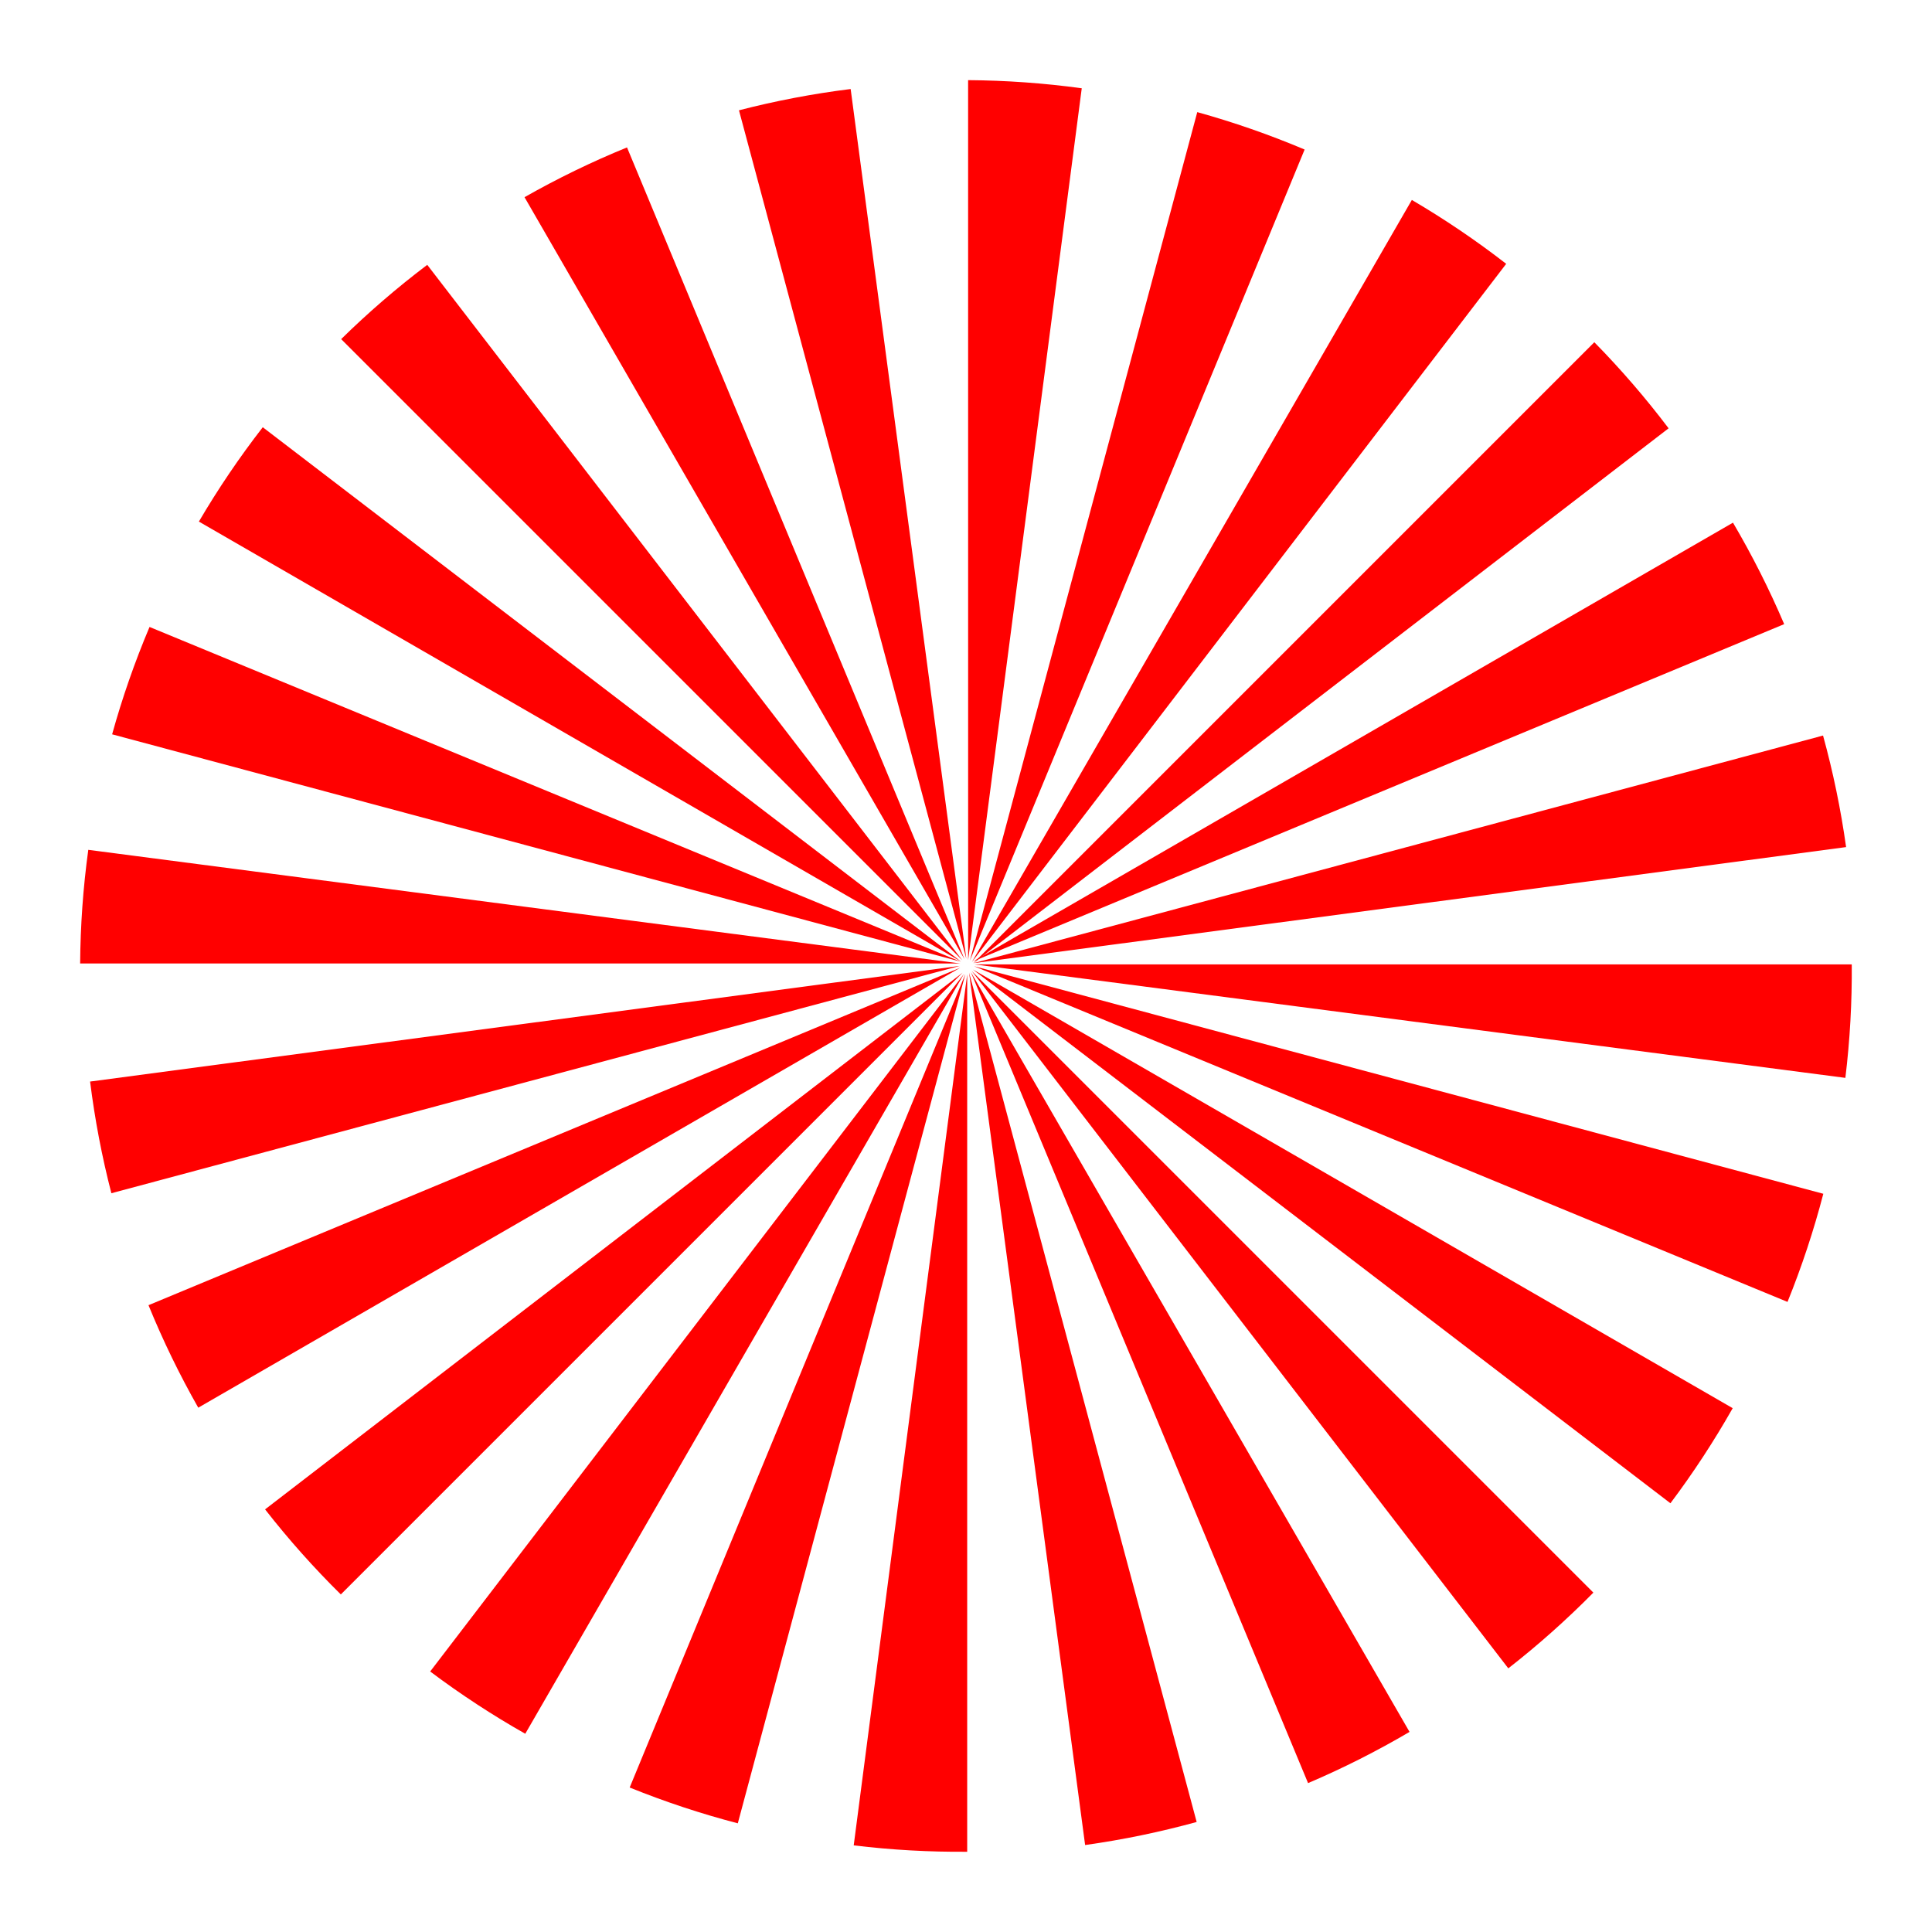
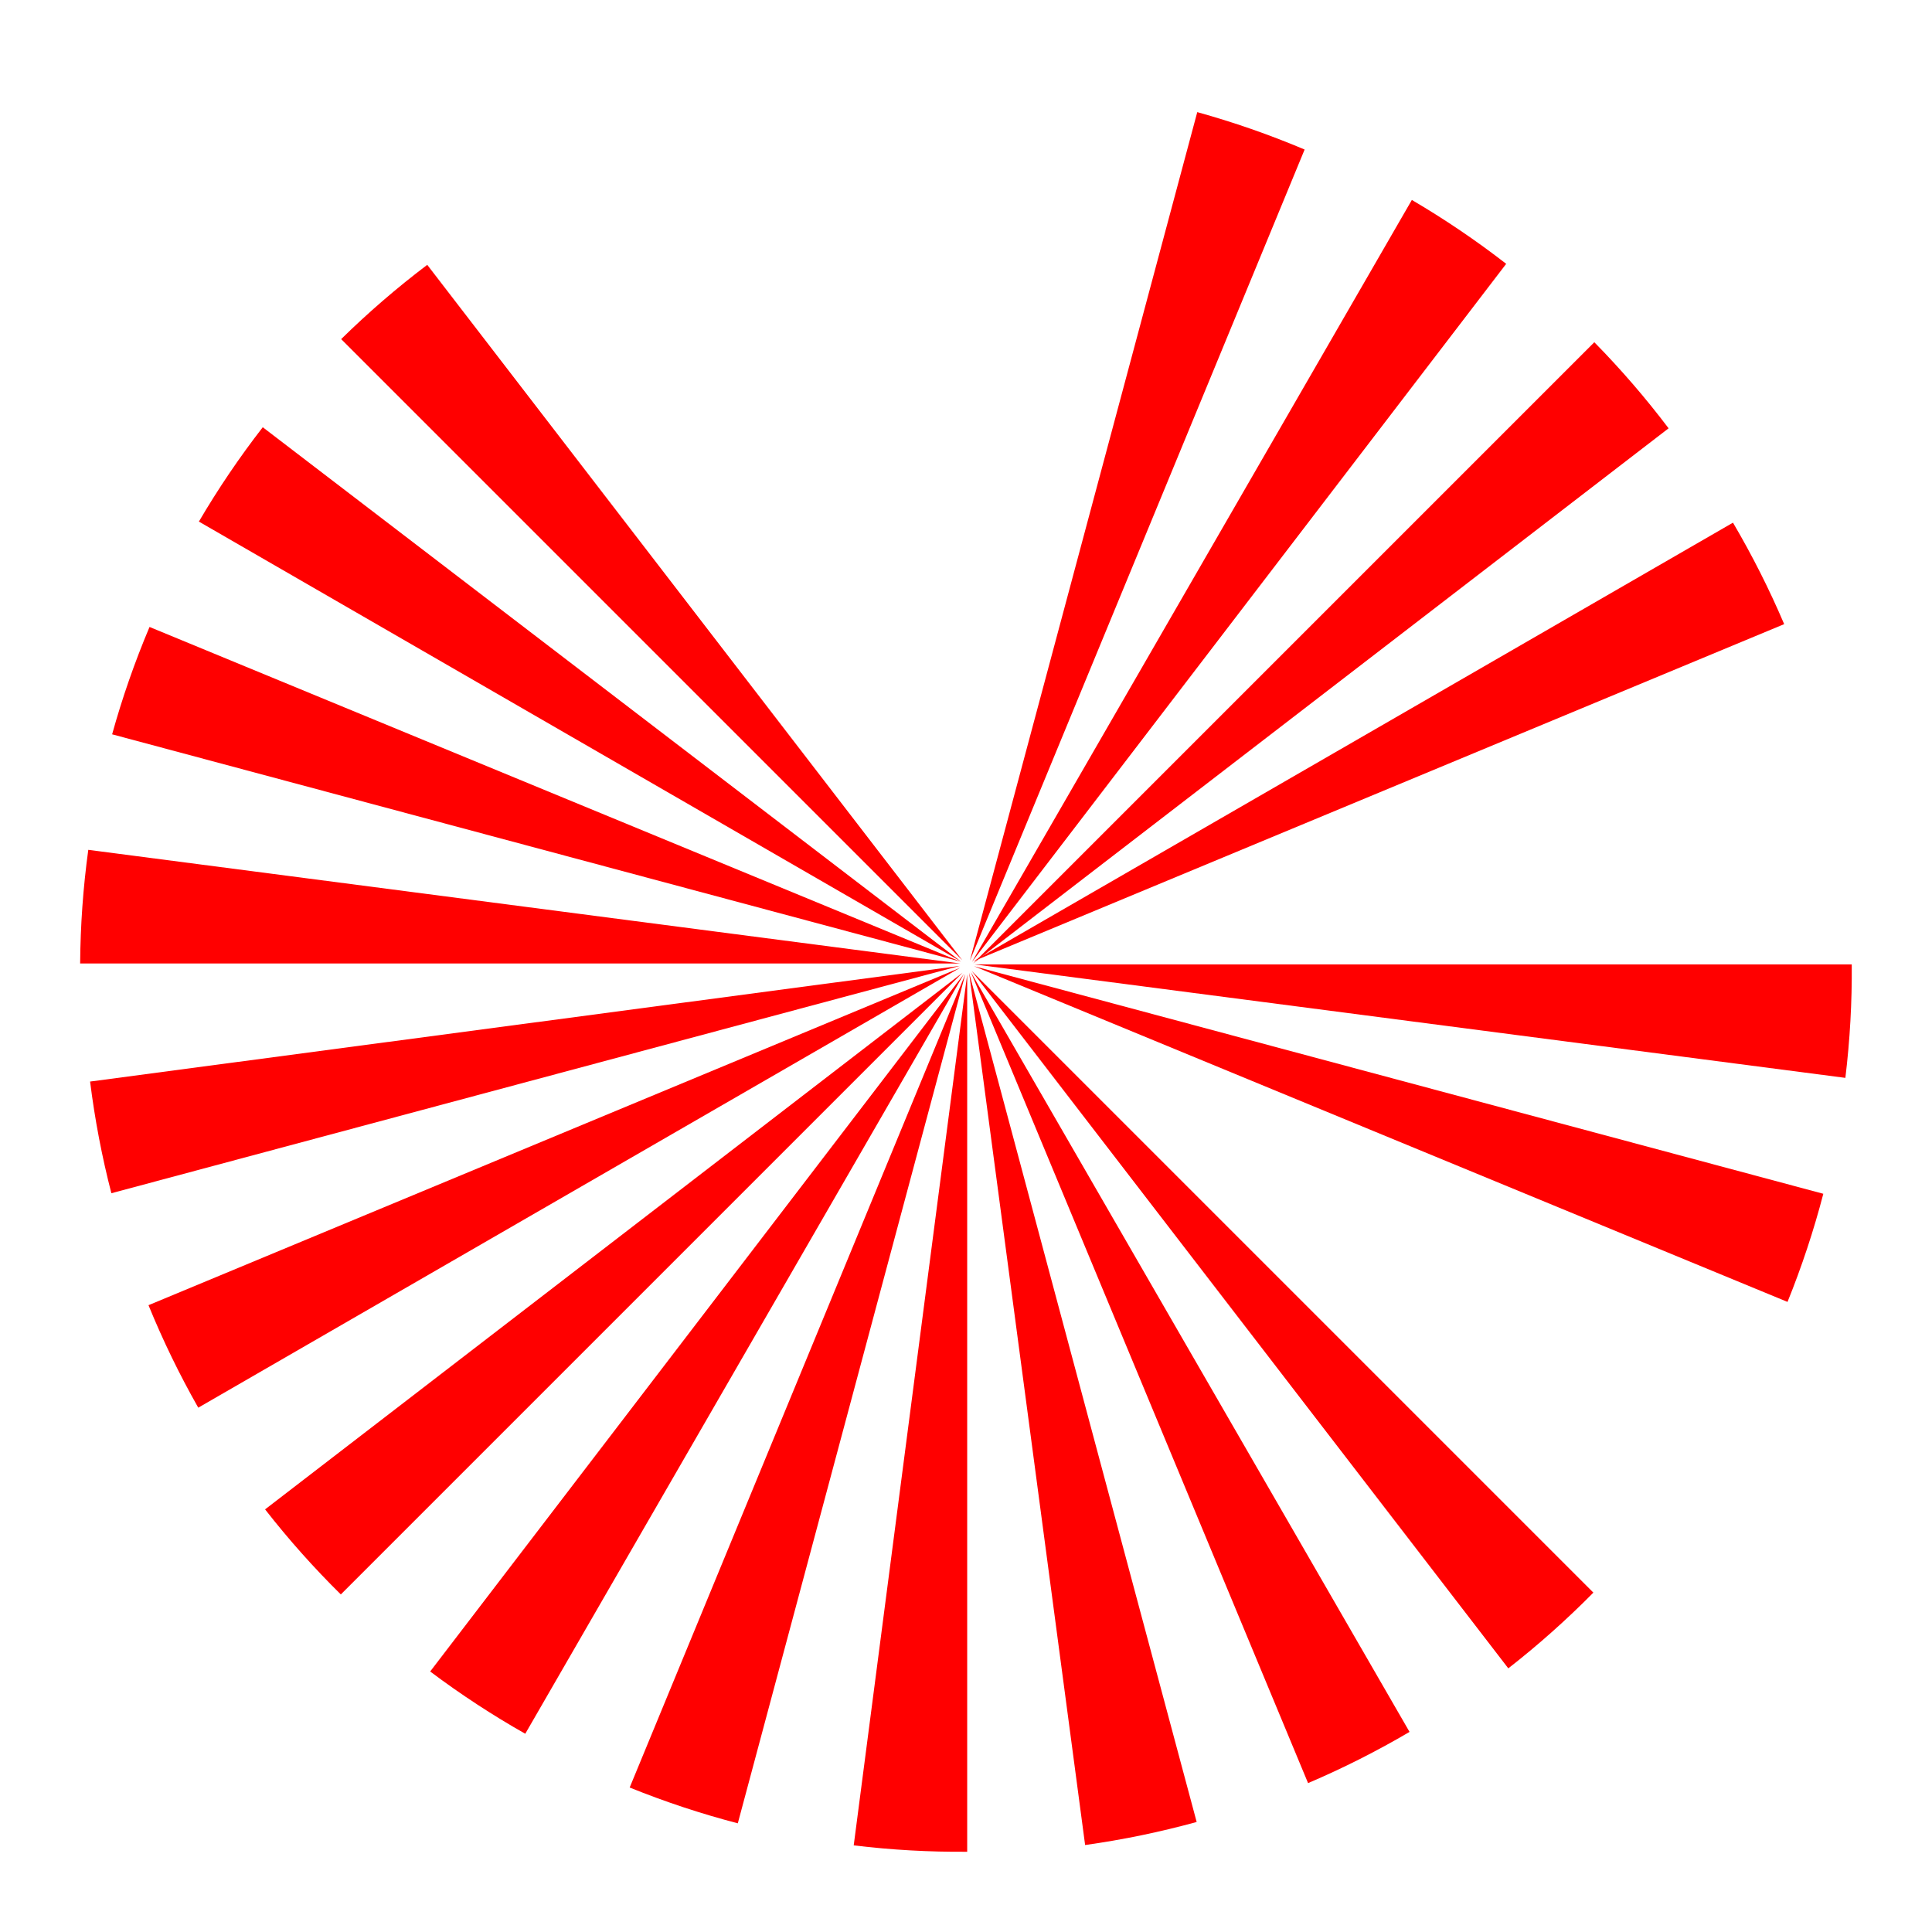
<svg xmlns="http://www.w3.org/2000/svg" xmlns:ns1="http://www.inkscape.org/namespaces/inkscape" xmlns:ns2="http://sodipodi.sourceforge.net/DTD/sodipodi-0.dtd" width="2000.247" height="2000.247" id="svg3723" version="1.1" ns1:version="0.47 r22583" ns2:docname="sun3.svg">
  <defs id="defs3725">
    <ns1:perspective ns2:type="inkscape:persp3d" ns1:vp_x="0 : 526.18109 : 1" ns1:vp_y="0 : 1000 : 0" ns1:vp_z="744.09448 : 526.18109 : 1" ns1:persp3d-origin="372.04724 : 350.78739 : 1" id="perspective3731" />
    <ns1:perspective id="perspective5071" ns1:persp3d-origin="0.5 : 0.33333333 : 1" ns1:vp_z="1 : 0.5 : 1" ns1:vp_y="0 : 1000 : 0" ns1:vp_x="0 : 0.5 : 1" ns2:type="inkscape:persp3d" />
  </defs>
  <ns2:namedview id="base" pagecolor="#ffffff" bordercolor="#666666" borderopacity="1.0" ns1:pageopacity="0.0" ns1:pageshadow="2" ns1:zoom="0.11001873" ns1:cx="1962.7675" ns1:cy="117.19842" ns1:document-units="px" ns1:current-layer="layer1" showgrid="true" ns1:window-width="1024" ns1:window-height="675" ns1:window-x="-4" ns1:window-y="40" ns1:window-maximized="1">
    <ns1:grid type="xygrid" id="grid4774" empspacing="5" visible="true" enabled="true" snapvisiblegridlinesonly="true" />
  </ns2:namedview>
  <g ns1:label="Ebene 1" ns1:groupmode="layer" id="layer1" transform="translate(552.643,598.625)">
    <g id="g5134" transform="matrix(0.917,0,0,0.917,-1569.78,-1614.637)">
      <path id="path5029-4" d="m 3065.793,1698.084 -857.906,495.312 915.719,-380.75 c -16.855,-39.568 -36.198,-77.806 -57.812,-114.562 z" style="fill:#ff0000;stroke:none" />
-       <path id="path5021-4" d="m 3167.481,1938.428 -958.906,256.938 984.938,-131 c -6.006,-42.912 -14.758,-84.952 -26.031,-125.938 z" style="fill:#ff0000;stroke:none" />
      <path id="path5009-6" d="m 2192.918,2198.49 -982,130.594 c 5.348,42.941 13.416,85.021 24.031,126.094 l 957.969,-256.688 z" style="fill:#ff0000;stroke:none" />
      <path id="path5005-0" d="m 2193.418,2200.521 -916.563,381.063 c 16.283,39.932 35.087,78.56 56.188,115.719 l 860.375,-496.781 z" style="fill:#ff0000;stroke:none" />
      <path style="fill:#ff0000;stroke:none" d="m 3199.9,2196.808 -990.625,1e-4 983.411,128.12 c 5.187,-42.695 7.555,-85.481 7.214,-128.12 z" id="path5094" />
      <path style="fill:#ff0000;stroke:none" d="m 3167.792,2455.796 -958.906,-256.939 918.481,379.019 c 16.254,-40.166 29.695,-80.95 40.425,-122.081 z" id="path5096" />
      <path style="fill:#ff0000;stroke:none" d="m 2193.765,2193.735 -915.734,-377.902 c -16.839,39.862 -30.891,80.339 -42.235,121.216 l 957.969,256.687 z" id="path5098" />
      <path style="fill:#ff0000;stroke:none" d="m 2193.183,2195.744 -984.298,-128.271 c -5.865,42.724 -8.894,85.578 -9.2,128.309 l 993.497,-0.038 z" id="path5100" />
-       <path style="fill:#ff0000;stroke:none" d="m 3065.475,2697.853 -857.906,-495.312 787.599,602.661 c 25.839,-34.381 49.283,-70.251 70.308,-107.348 z" id="path5102" />
      <path style="fill:#ff0000;stroke:none" d="m 2908.175,2906.089 -701.967,-701.968 605.918,787.481 c 34.159,-26.657 66.192,-55.257 96.049,-85.513 z" id="path5104" />
      <path style="fill:#ff0000;stroke:none" d="m 2195.673,2192.124 -604.097,-785.14 c -34.514,26.102 -66.922,54.13 -97.185,83.859 l 701.282,701.282 z" id="path5106" />
      <path style="fill:#ff0000;stroke:none" d="m 2194.164,2193.573 -788.291,-603.235 c -26.441,34.067 -50.492,69.666 -72.122,106.519 l 860.413,496.716 z" id="path5108" />
      <path id="path5110" d="m 2700.621,3063.355 -495.313,-857.906 380.75,915.719 c 39.568,-16.855 77.806,-36.198 114.563,-57.812 z" style="fill:#ff0000;stroke:none" />
      <path id="path5112" d="m 2460.278,3165.043 -256.938,-958.906 131,984.938 c 42.912,-6.006 84.952,-14.758 125.938,-26.031 z" style="fill:#ff0000;stroke:none" />
-       <path id="path5114" d="m 2200.215,2190.48 -130.594,-982 c -42.941,5.348 -85.021,13.416 -126.094,24.031 l 256.688,957.969 z" style="fill:#ff0000;stroke:none" />
-       <path id="path5116" d="m 2198.184,2190.98 -381.063,-916.563 c -39.932,16.283 -78.56,35.087 -115.719,56.188 l 496.781,860.375 z" style="fill:#ff0000;stroke:none" />
      <path id="path5118" d="m 2201.198,3198.674 -10e-5,-990.625 -128.12,983.411 c 42.694,5.187 85.481,7.555 128.12,7.214 z" style="fill:#ff0000;stroke:none" />
      <path id="path5120" d="m 1942.21,3166.566 256.939,-958.906 -379.019,918.481 c 40.166,16.254 80.95,29.695 122.081,40.425 z" style="fill:#ff0000;stroke:none" />
      <path id="path5122" d="m 2204.271,2192.539 377.903,-915.734 c -39.862,-16.839 -80.339,-30.891 -121.216,-42.235 l -256.687,957.969 z" style="fill:#ff0000;stroke:none" />
-       <path id="path5124" d="m 2202.262,2191.956 128.271,-984.298 c -42.724,-5.865 -85.578,-8.894 -128.309,-9.2 l 0.038,993.497 z" style="fill:#ff0000;stroke:none" />
      <path style="fill:#ff0000;stroke:none" d="m 1702.237,3065.452 495.312,-857.906 -602.661,787.598 c 34.381,25.839 70.251,49.283 107.348,70.308 z" id="path5126" />
      <path style="fill:#ff0000;stroke:none" d="m 1494.001,2908.152 701.968,-701.967 -787.481,605.918 c 26.657,34.159 55.257,66.192 85.513,96.049 z" id="path5128" />
      <path style="fill:#ff0000;stroke:none" d="m 2207.965,2195.65 785.14,-604.098 c -26.102,-34.514 -54.13,-66.922 -83.858,-97.185 l -701.282,701.282 z" id="path5130" />
      <path style="fill:#ff0000;stroke:none" d="m 2206.517,2194.141 603.235,-788.291 c -34.067,-26.441 -69.666,-50.491 -106.519,-72.121 l -496.716,860.413 z" id="path5132" />
    </g>
  </g>
</svg>